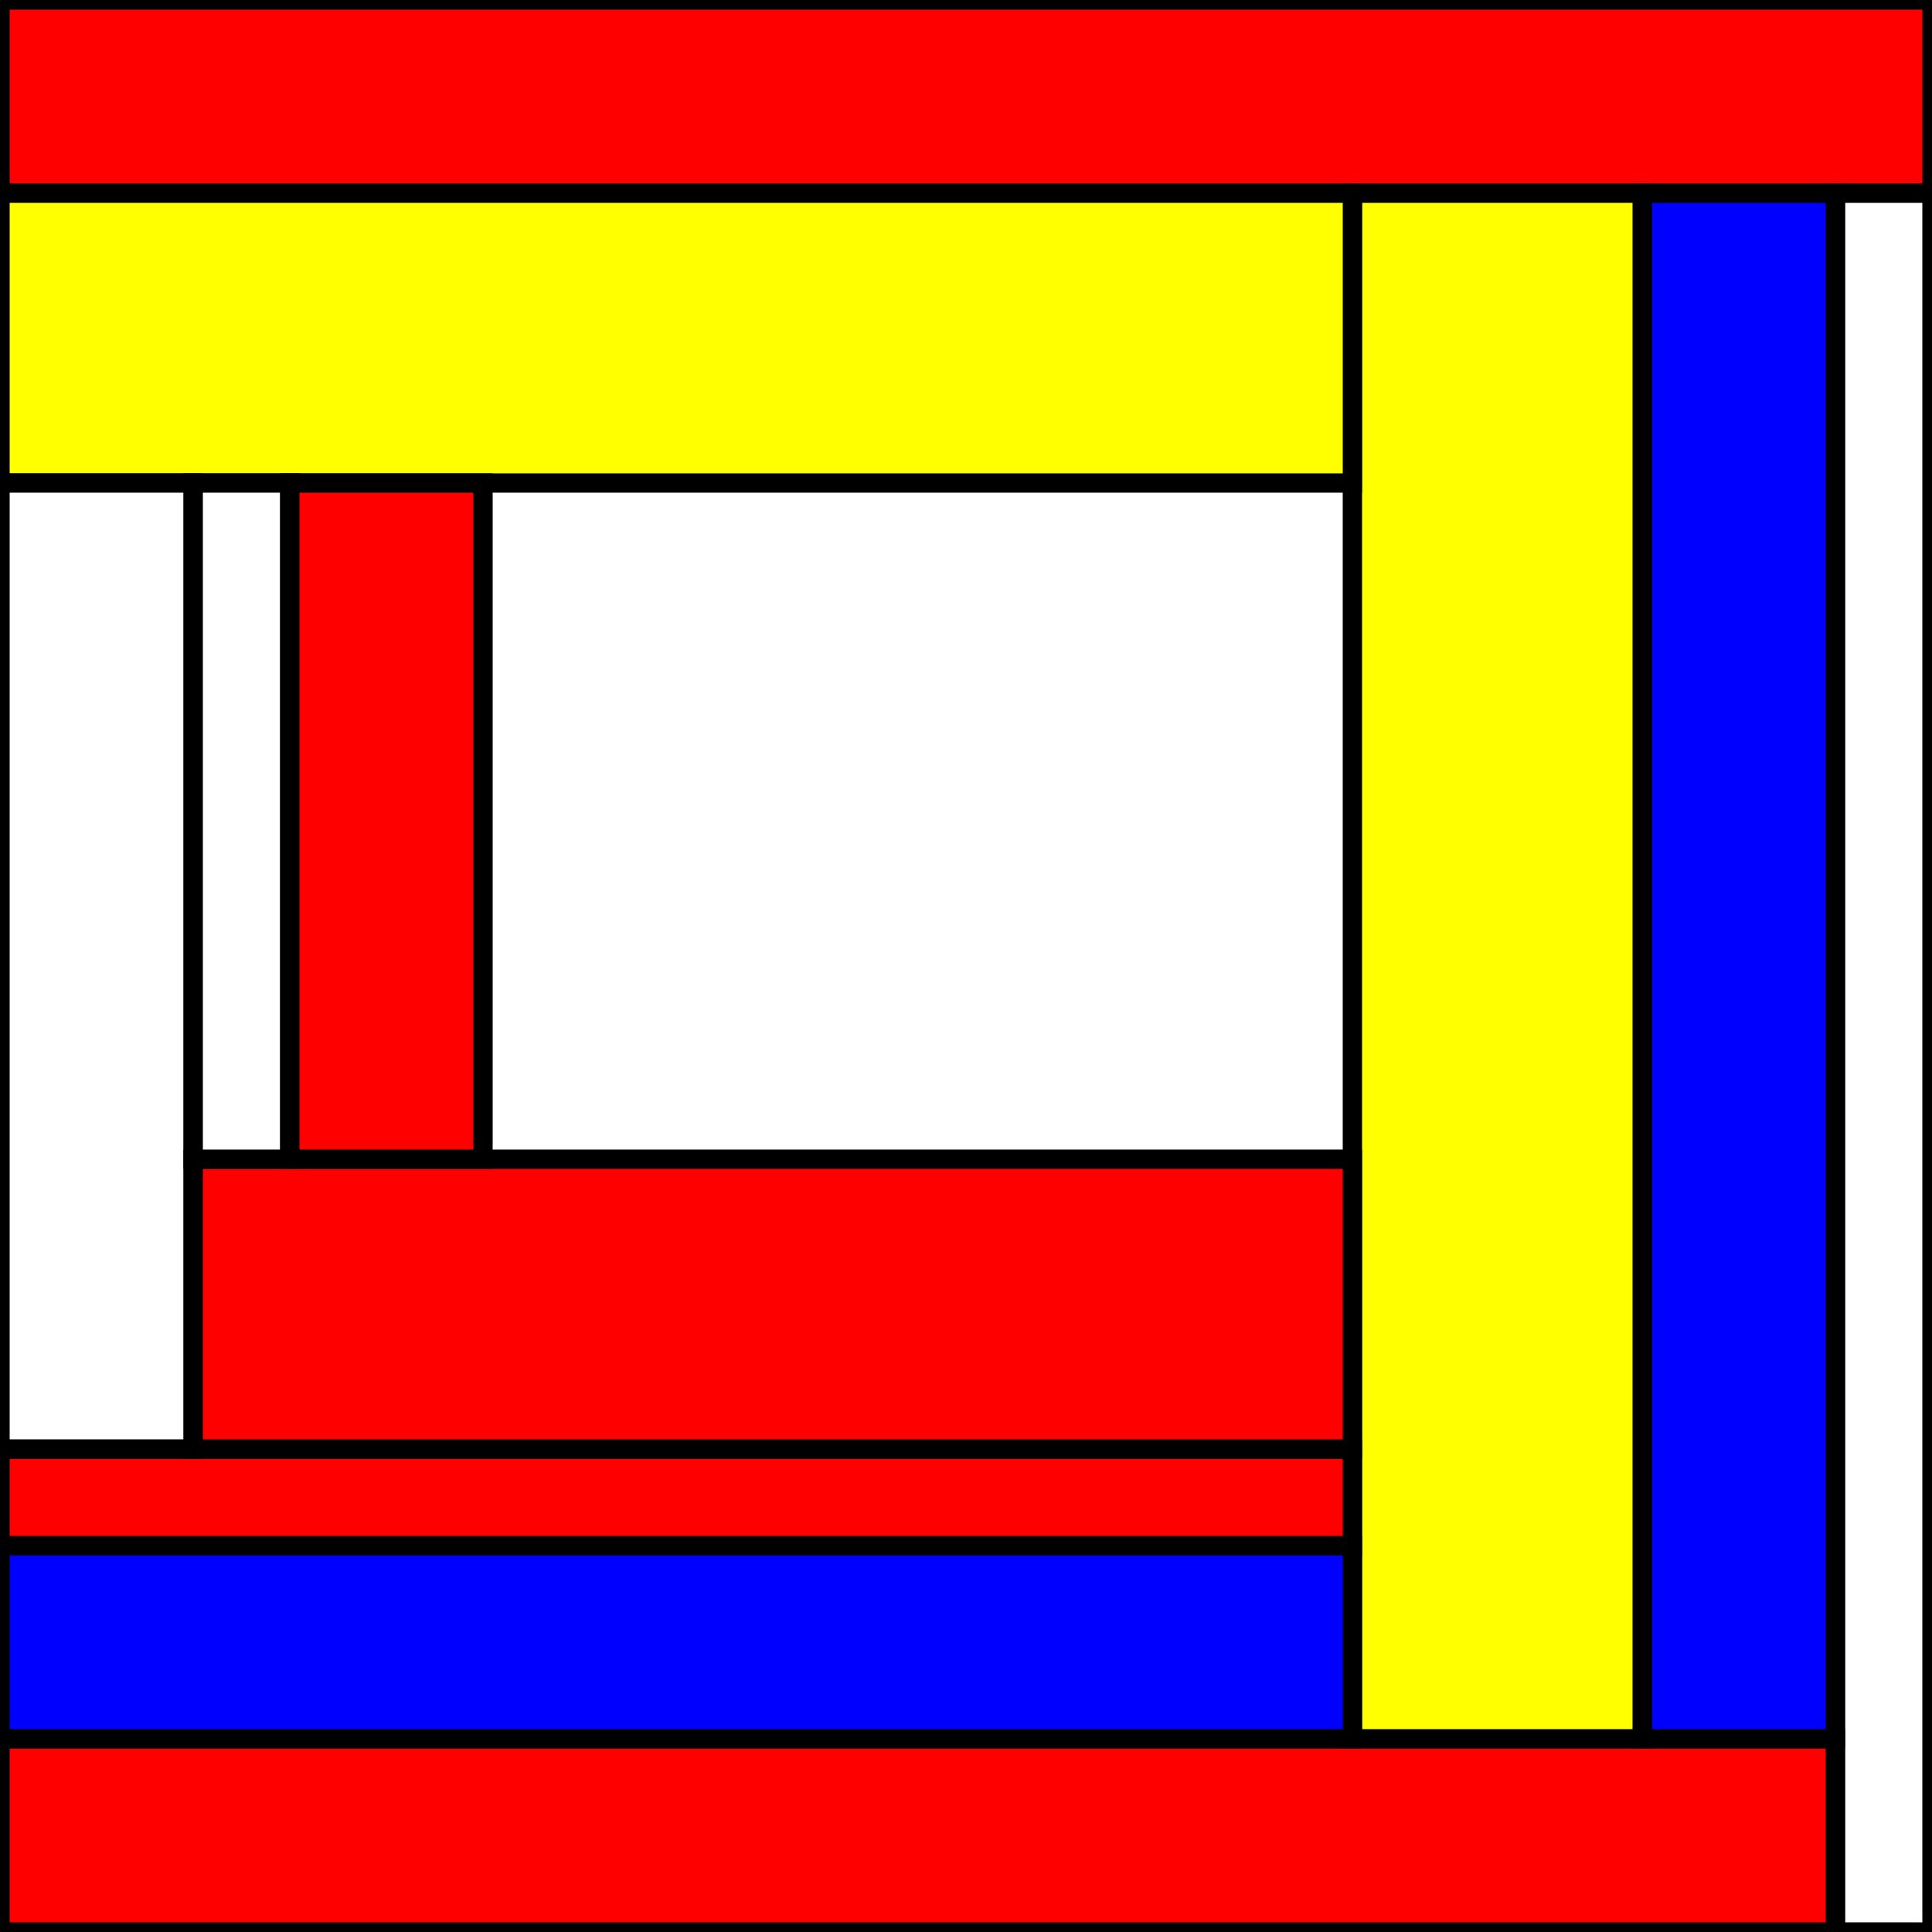
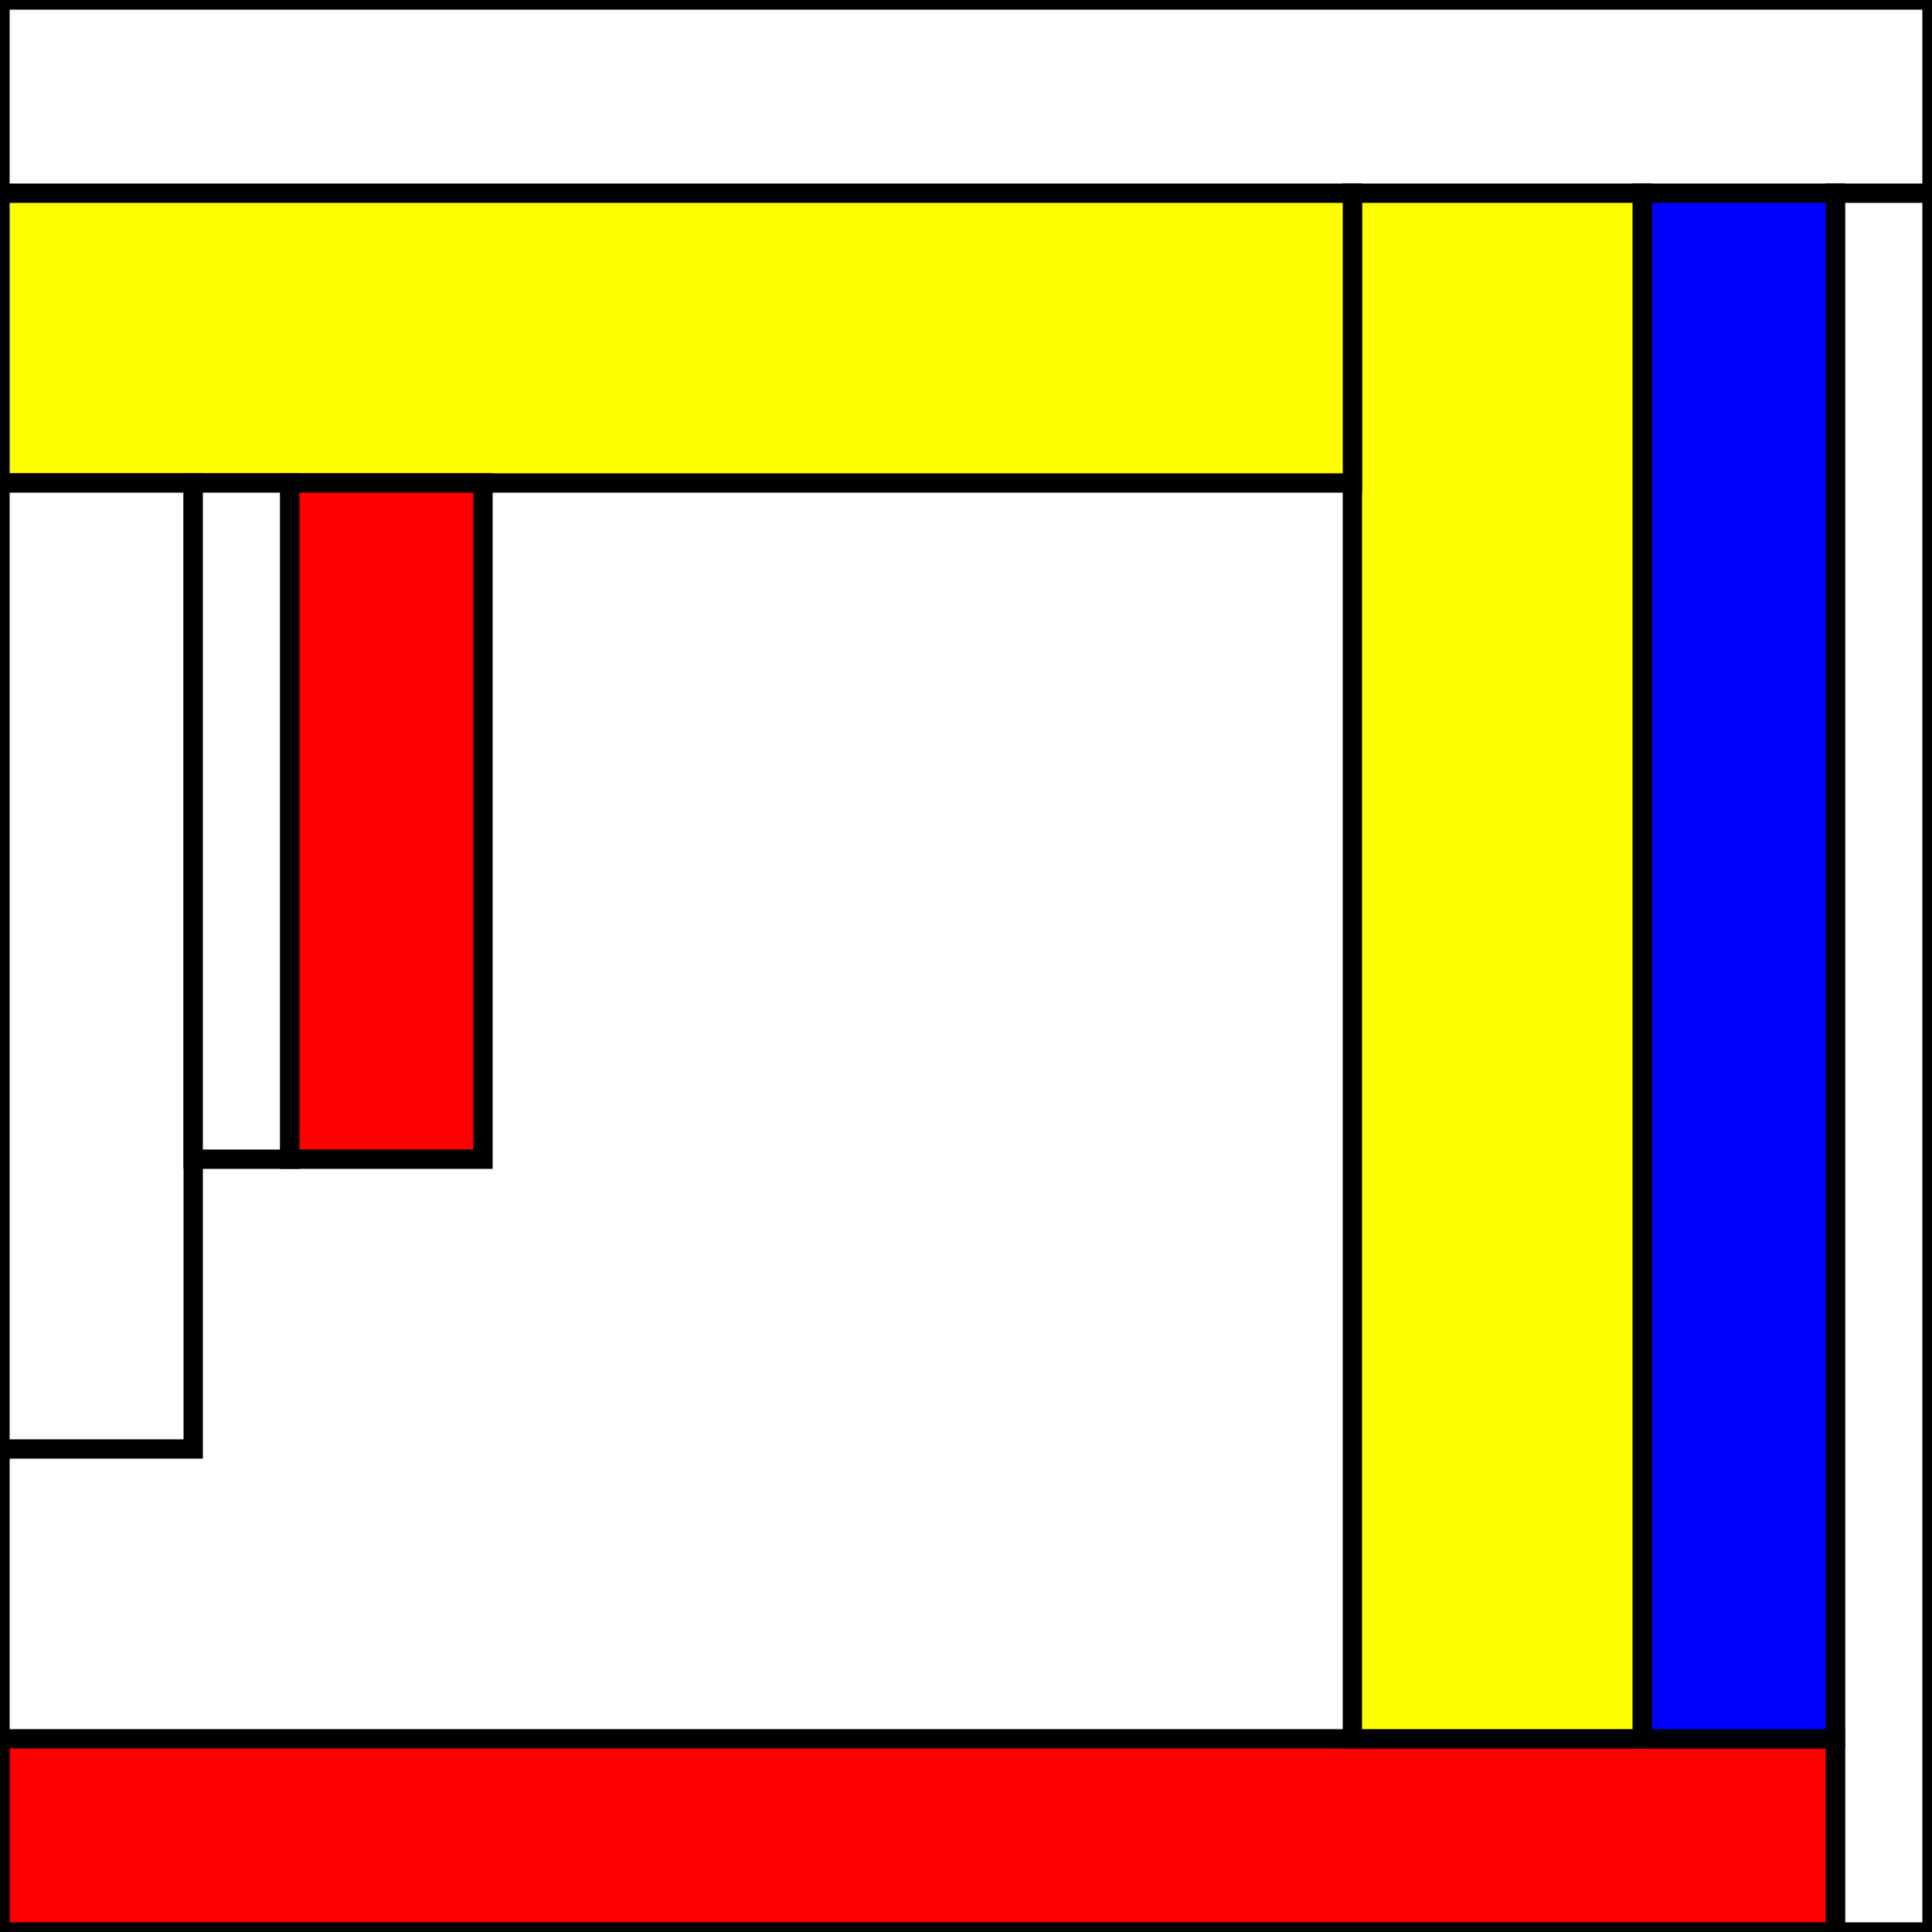
<svg xmlns="http://www.w3.org/2000/svg" width="500" height="500" stroke-width="5" stroke="black">
  <rect width="100%" height="100%" fill="#333333" stroke="none" />
  <rect x="0" y="0" width="500" height="500" fill="white" />
-   <rect x="0" y="0" width="500" height="50" fill="red" />
  <rect x="475" y="50" width="25" height="450" fill="white" />
  <rect x="0" y="450" width="475" height="50" fill="red" />
  <rect x="425" y="50" width="50" height="400" fill="blue" />
  <rect x="350" y="50" width="75" height="400" fill="yellow" />
-   <rect x="0" y="400" width="350" height="50" fill="blue" />
  <rect x="0" y="50" width="350" height="75" fill="yellow" />
-   <rect x="0" y="375" width="350" height="25" fill="red" />
  <rect x="0" y="125" width="50" height="250" fill="white" />
-   <rect x="50" y="300" width="300" height="75" fill="red" />
  <rect x="50" y="125" width="25" height="175" fill="white" />
  <rect x="75" y="125" width="50" height="175" fill="red" />
</svg>